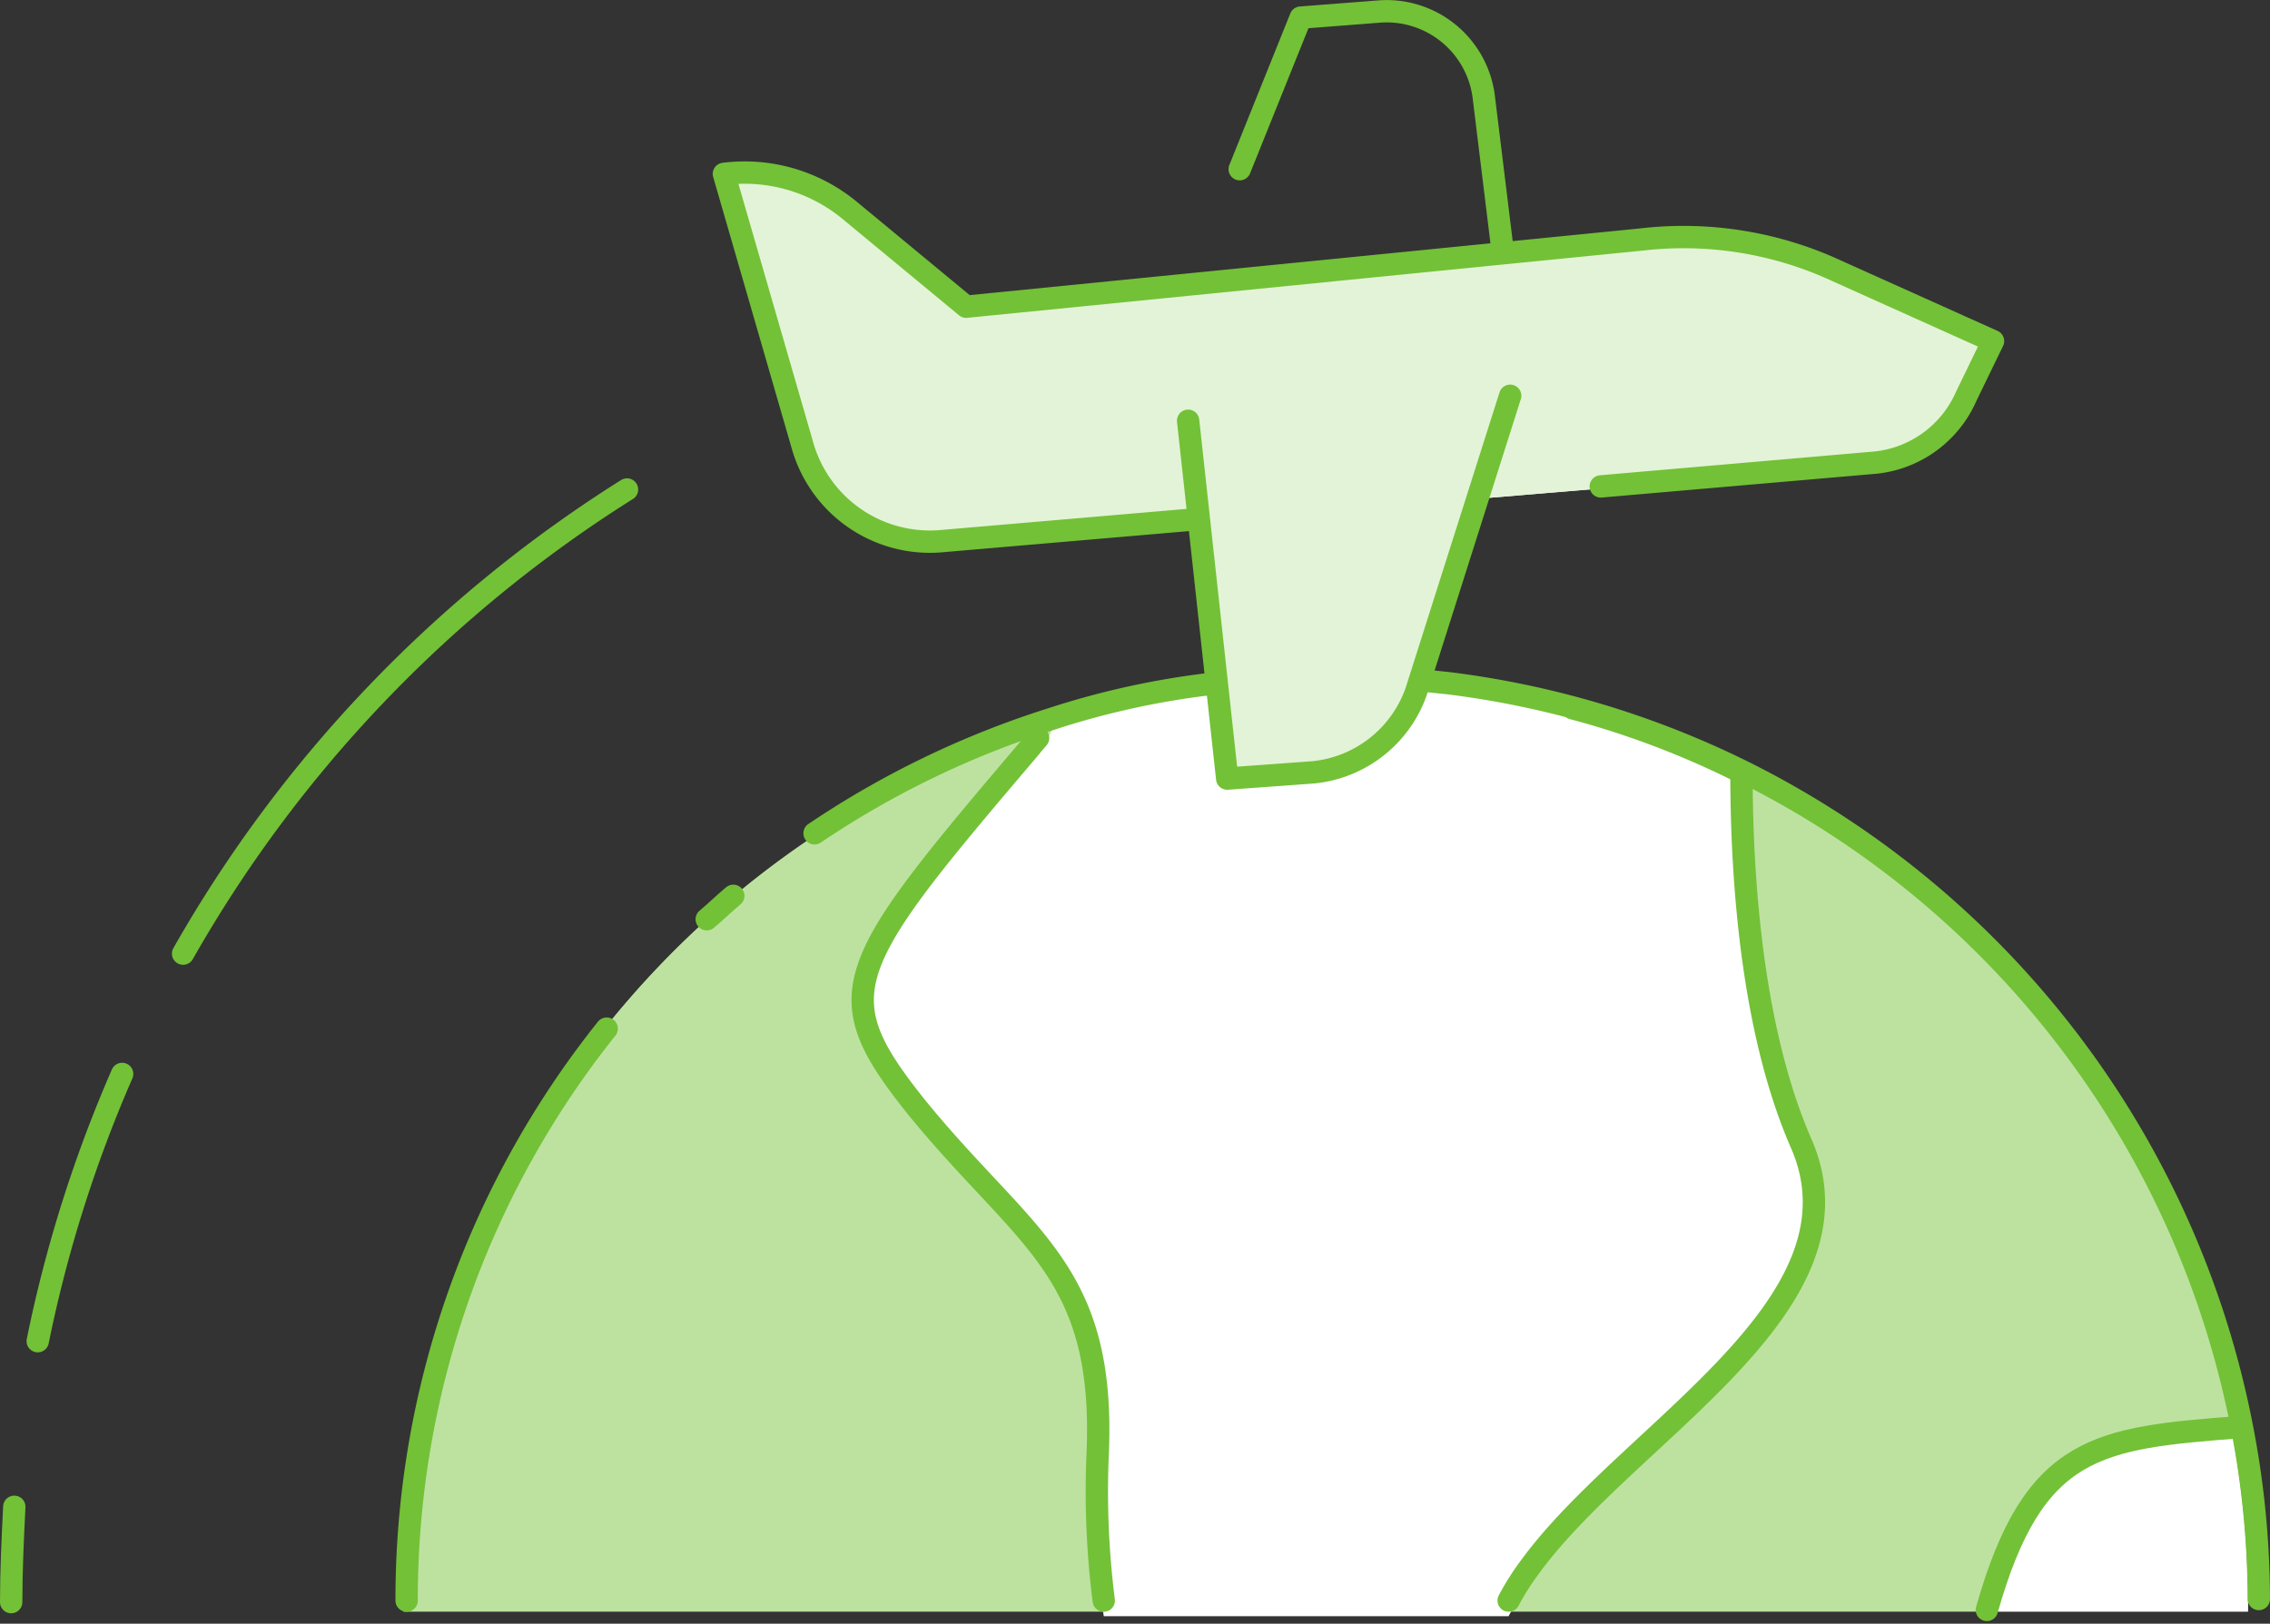
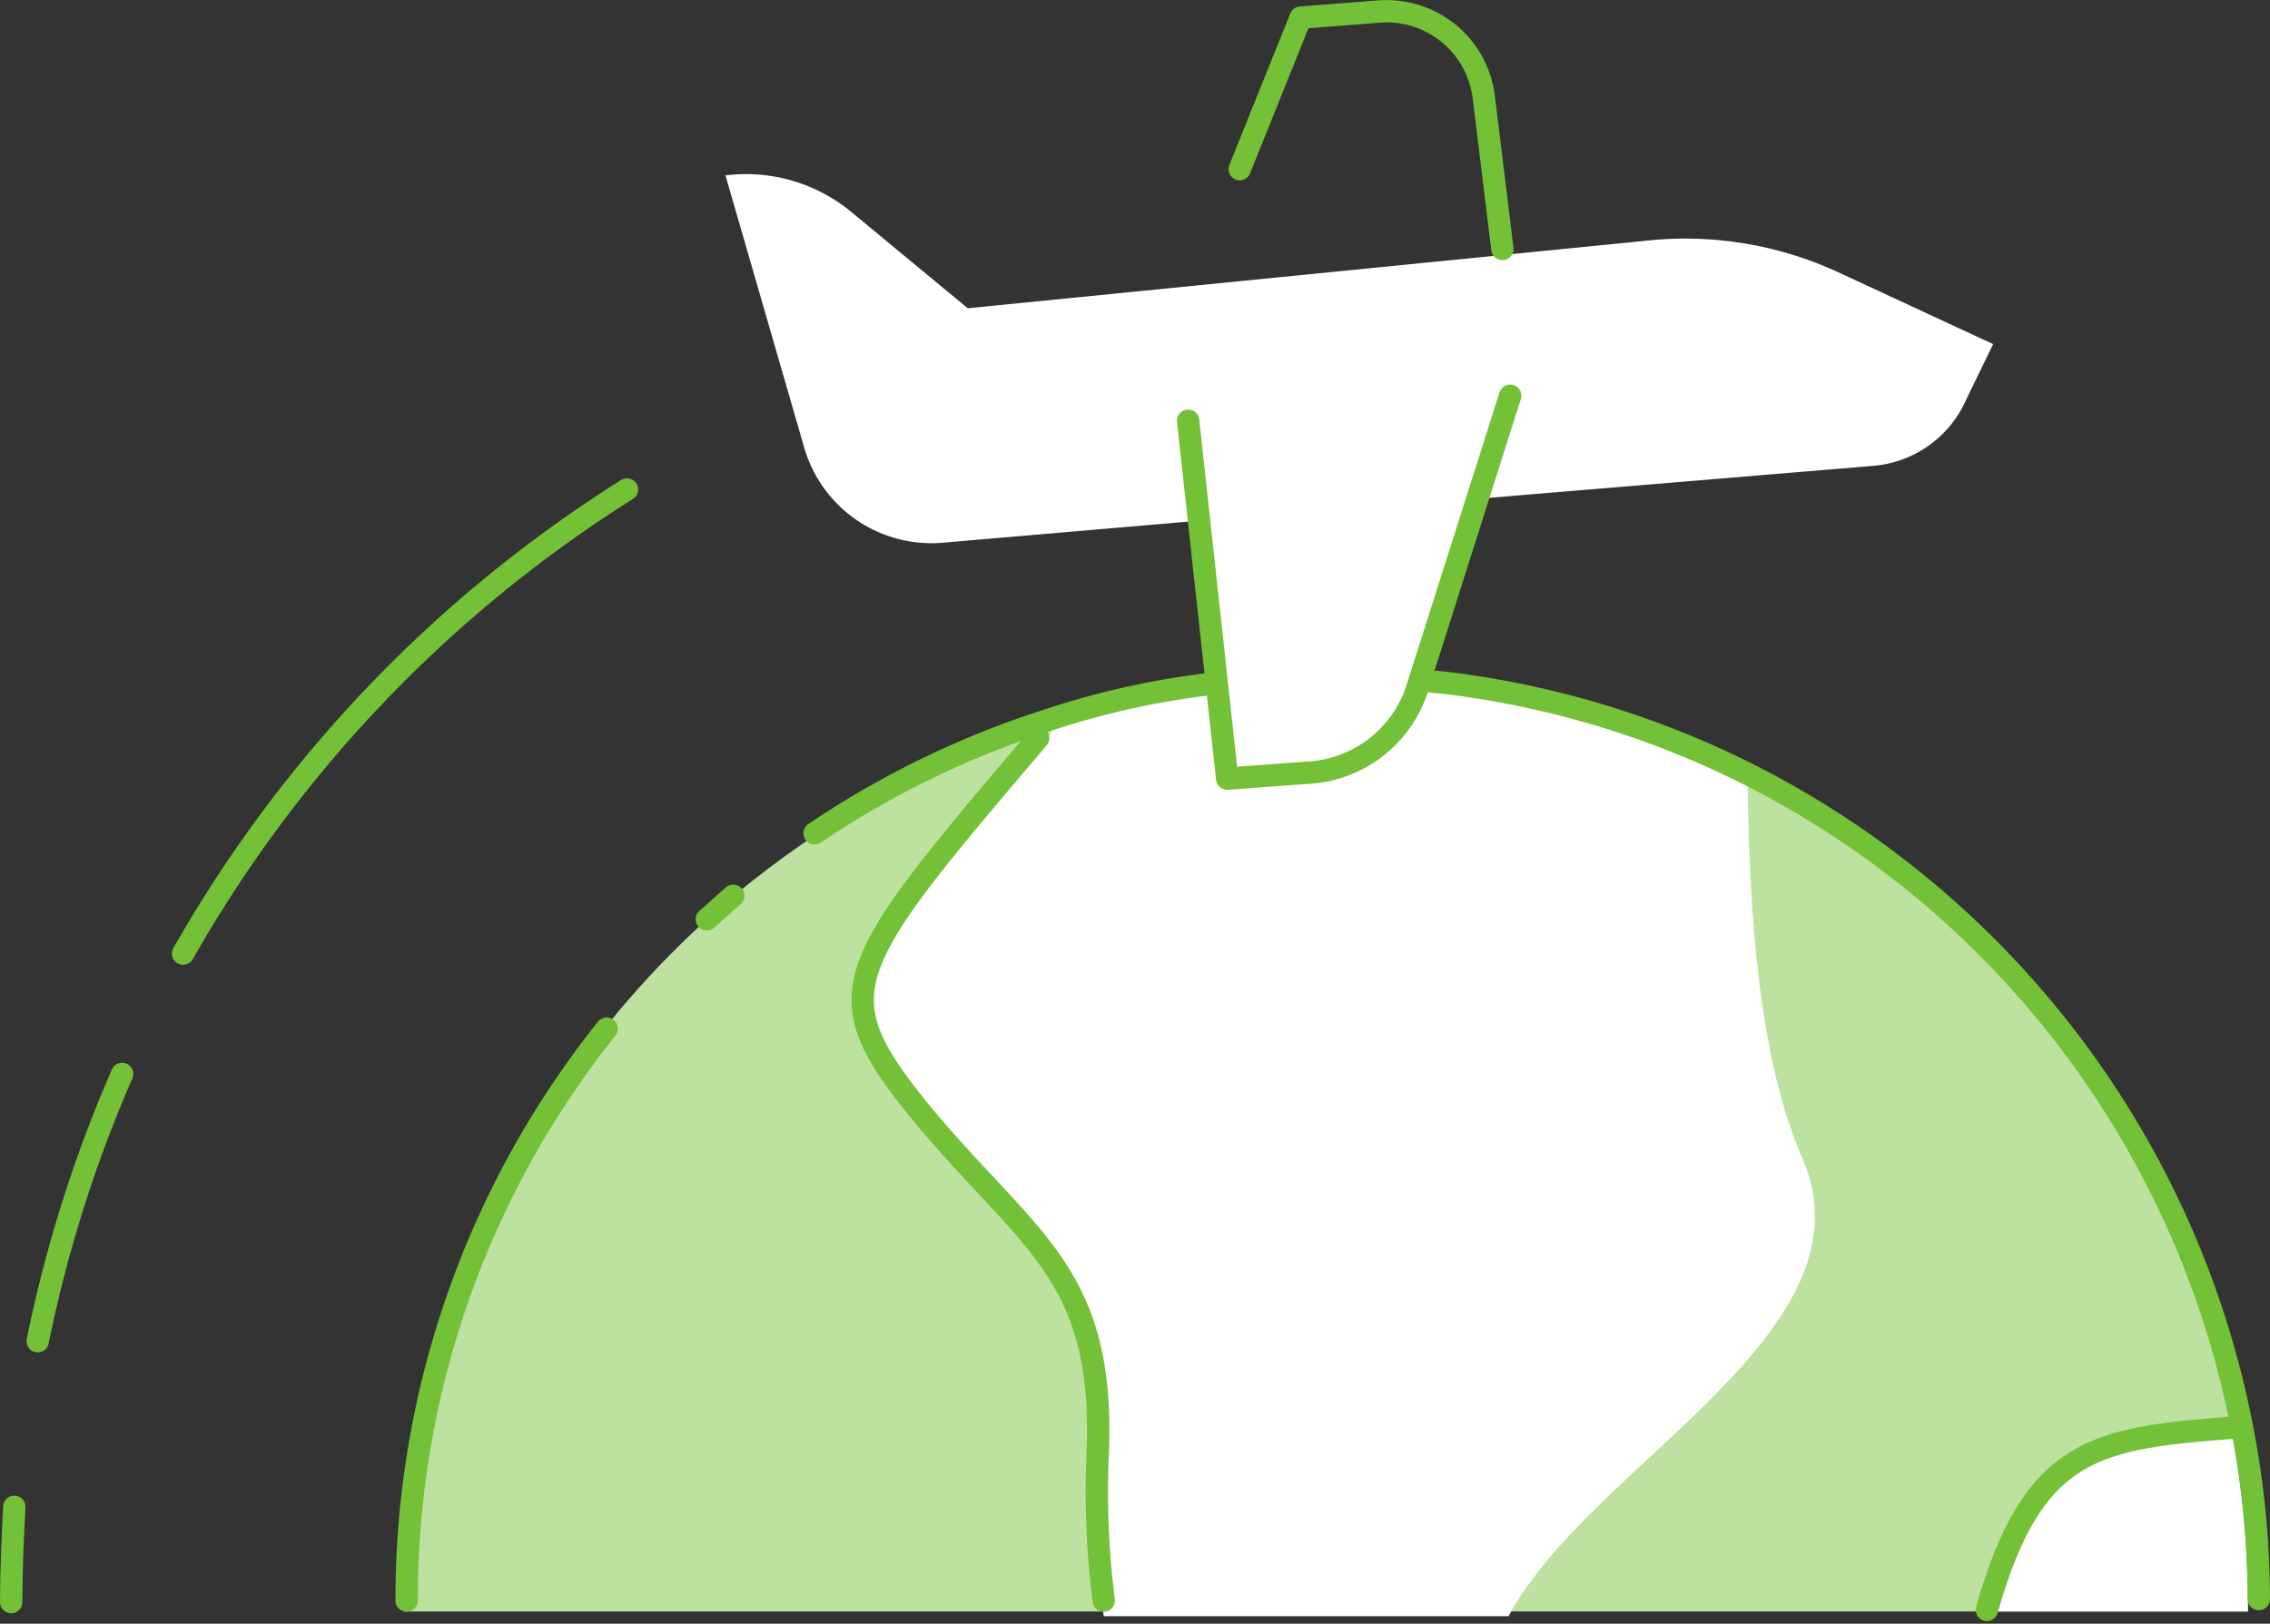
<svg xmlns="http://www.w3.org/2000/svg" width="101.608" height="72.698" viewBox="0 0 101.608 72.698">
  <rect x="0" y="0" width="101.608" height="72.698" fill="#333333" stroke="none" />
  <g id="Page-1" transform="translate(0.5 0.5)">
    <g id="Deliver_by_Air" transform="translate(0 0)">
-       <path id="Shape" d="M108.257,85.178v.35H25.7v-.35a41.278,41.278,0,1,1,82.557,0Z" transform="translate(-8.139 -13.878)" fill="#fff" />
      <path id="Shape-2" data-name="Shape" d="M108.257,85.178v.35H25.7v-.35A41.3,41.3,0,0,1,54.315,45.859,42.06,42.06,0,0,1,66.978,43.9a41.206,41.206,0,0,1,40.509,33.3A42.817,42.817,0,0,1,108.257,85.178Z" transform="translate(-8.139 -13.878)" fill="#bde2a0" />
      <path id="Shape-3" data-name="Shape" d="M138.534,99.476v.35H126.5c.49-.91.91-1.819,1.4-2.8a11.244,11.244,0,0,1,1.329-2.169,7.752,7.752,0,0,1,2.938-1.959,18.486,18.486,0,0,1,4.758-1.329c.28,0,.56-.07.84-.07A42.816,42.816,0,0,1,138.534,99.476Z" transform="translate(-38.416 -28.175)" fill="#fff" />
      <path id="Shape-4" data-name="Shape" d="M85,84.109a11.505,11.505,0,0,0-.979,1.539H65.9a32.359,32.359,0,0,1-.28-6.367c.42-8.466-3.218-9.725-8.046-15.742-4.128-5.177-3.288-6.227,5.457-16.511l.7-1.329A39,39,0,0,1,75.9,43.6a42.6,42.6,0,0,1,18.82,4.758c.07,5.247.42,12.174,2.449,16.791C100.32,72.355,89.406,78.022,85,84.109Z" transform="translate(-16.994 -13.787)" fill="#fff" />
      <g id="Group" transform="translate(17.701 29.953)">
        <path id="Shape-5" data-name="Shape" stroke="#73c137" d="M65.7.8l1.329.14A41.154,41.154,0,0,1,80.112,4.858,41.622,41.622,0,0,1,102.5,34.173a40.6,40.6,0,0,1,.77,7.766" fill="none" transform="translate(-20.364 -0.8)" stroke-linecap="round" stroke-linejoin="round" stroke-width="1" fill-rule="evenodd" />
        <path id="Shape-6" data-name="Shape" stroke="#73c137" d="M27,7.716A40.991,40.991,0,0,1,37.564,2.609,36.79,36.79,0,0,1,44.981,1" fill="none" transform="translate(-8.74 -0.86)" stroke-linecap="round" stroke-linejoin="round" stroke-width="1" fill-rule="evenodd" />
        <path id="Shape-7" data-name="Shape" stroke="#73c137" d="M20.1,15.649c.42-.35.77-.7,1.189-1.049" fill="none" transform="translate(-6.667 -4.945)" stroke-linecap="round" stroke-linejoin="round" stroke-width="1" fill-rule="evenodd" />
        <path id="Shape-8" data-name="Shape" stroke="#73c137" d="M.9,48.707A40.958,40.958,0,0,1,9.855,23.1" fill="none" transform="translate(-0.9 -7.498)" stroke-linecap="round" stroke-linejoin="round" stroke-width="1" fill-rule="evenodd" />
-         <path id="Shape-9" data-name="Shape" stroke="#73c137" d="M74.269,2.6a39.181,39.181,0,0,1,7.556,2.869c0,5.247.56,11.754,2.659,16.581,3.218,7.276-7.7,12.943-12.1,18.96a11.5,11.5,0,0,0-.979,1.539" fill="none" transform="translate(-22.076 -1.341)" stroke-linecap="round" stroke-linejoin="round" stroke-width="1" fill-rule="evenodd" />
        <path id="Shape-10" data-name="Shape" stroke="#73c137" d="M40.868,43.12a38.8,38.8,0,0,1-.28-6.367c.42-8.466-3.218-9.725-8.116-15.742C28.345,15.834,29.184,14.785,37.93,4.5" fill="none" transform="translate(-9.664 -1.911)" stroke-linecap="round" stroke-linejoin="round" stroke-width="1" fill-rule="evenodd" />
      </g>
      <g id="Group-2" data-name="Group" transform="translate(0 21.417)">
        <path id="Shape-11" data-name="Shape" stroke="#73c137" d="M11.6,21.379A58.892,58.892,0,0,1,31.47.6" fill="none" transform="translate(-3.904 -0.6)" stroke-linecap="round" stroke-linejoin="round" stroke-width="1" fill-rule="evenodd" />
        <path id="Shape-12" data-name="Shape" stroke="#73c137" d="M2.3,49.964A59.461,59.461,0,0,1,6.078,38" fill="none" transform="translate(-1.111 -11.834)" stroke-linecap="round" stroke-linejoin="round" stroke-width="1" fill-rule="evenodd" />
        <path id="Shape-13" data-name="Shape" stroke="#73c137" d="M.6,69.968c0-1.4.07-2.869.14-4.268" fill="none" transform="translate(-0.6 -20.154)" stroke-linecap="round" stroke-linejoin="round" stroke-width="1" fill-rule="evenodd" />
      </g>
      <g id="Group-3" data-name="Group" transform="translate(31.903 0)">
        <path id="Shape-14" data-name="Shape" d="M50.114,15.81a16.316,16.316,0,0,0-8.745-1.4L11.144,17.419,5.9,13.081A7.386,7.386,0,0,0,.3,11.472l3.5,12.1a5.929,5.929,0,0,0,6.3,4.338l11.4-.979,1.259,11.544,3.848-.28a5.45,5.45,0,0,0,4.618-3.638l2.729-8.606,17.631-1.469a5,5,0,0,0,4.268-3.008l1.189-2.449Z" transform="translate(-0.23 -4.118)" fill="#fff" />
-         <path id="Shape-15" data-name="Shape" d="M50.114,15.81a16.316,16.316,0,0,0-8.745-1.4L11.144,17.419,5.9,13.081A7.386,7.386,0,0,0,.3,11.472l3.5,12.1a5.929,5.929,0,0,0,6.3,4.338l11.4-.979,1.259,11.544,3.848-.28a5.45,5.45,0,0,0,4.618-3.638l2.729-8.606,17.631-1.469a5,5,0,0,0,4.268-3.008l1.189-2.449Z" transform="translate(-0.23 -4.118)" fill="#e3f3d7" />
        <path id="Shape-16" data-name="Shape" stroke="#73c137" d="M33.2,8.063l2.729-6.786L39.5,1a4.382,4.382,0,0,1,4.618,3.778l.84,6.856" fill="none" transform="translate(-10.112 -0.988)" stroke-linecap="round" stroke-linejoin="round" stroke-width="1" fill-rule="evenodd" />
        <path id="Shape-17" data-name="Shape" stroke="#73c137" d="M29.9,26.719l1.749,16.022,3.848-.28a5.45,5.45,0,0,0,4.618-3.638l4.2-13.223" fill="none" transform="translate(-9.121 -8.381)" stroke-linecap="round" stroke-linejoin="round" stroke-width="1" fill-rule="evenodd" />
-         <path id="Shape-18" data-name="Shape" stroke="#73c137" d="M39.45,25.365l12.1-1.049a5,5,0,0,0,4.268-3.008l1.189-2.449-7-3.148a16.316,16.316,0,0,0-8.745-1.4L11.044,17.319,5.8,12.981A7.386,7.386,0,0,0,.2,11.372l3.5,12.1a5.929,5.929,0,0,0,6.3,4.338l11.4-.979" fill="none" transform="translate(-0.2 -4.087)" stroke-linecap="round" stroke-linejoin="round" stroke-width="1" fill-rule="evenodd" />
      </g>
      <path id="Shape-19" data-name="Shape" stroke="#73c137" d="M138.334,91.6c-6.367.49-9.235.77-11.334,8.186" fill="none" transform="translate(-38.566 -28.205)" stroke-linecap="round" stroke-linejoin="round" stroke-width="1" fill-rule="evenodd" />
    </g>
  </g>
</svg>